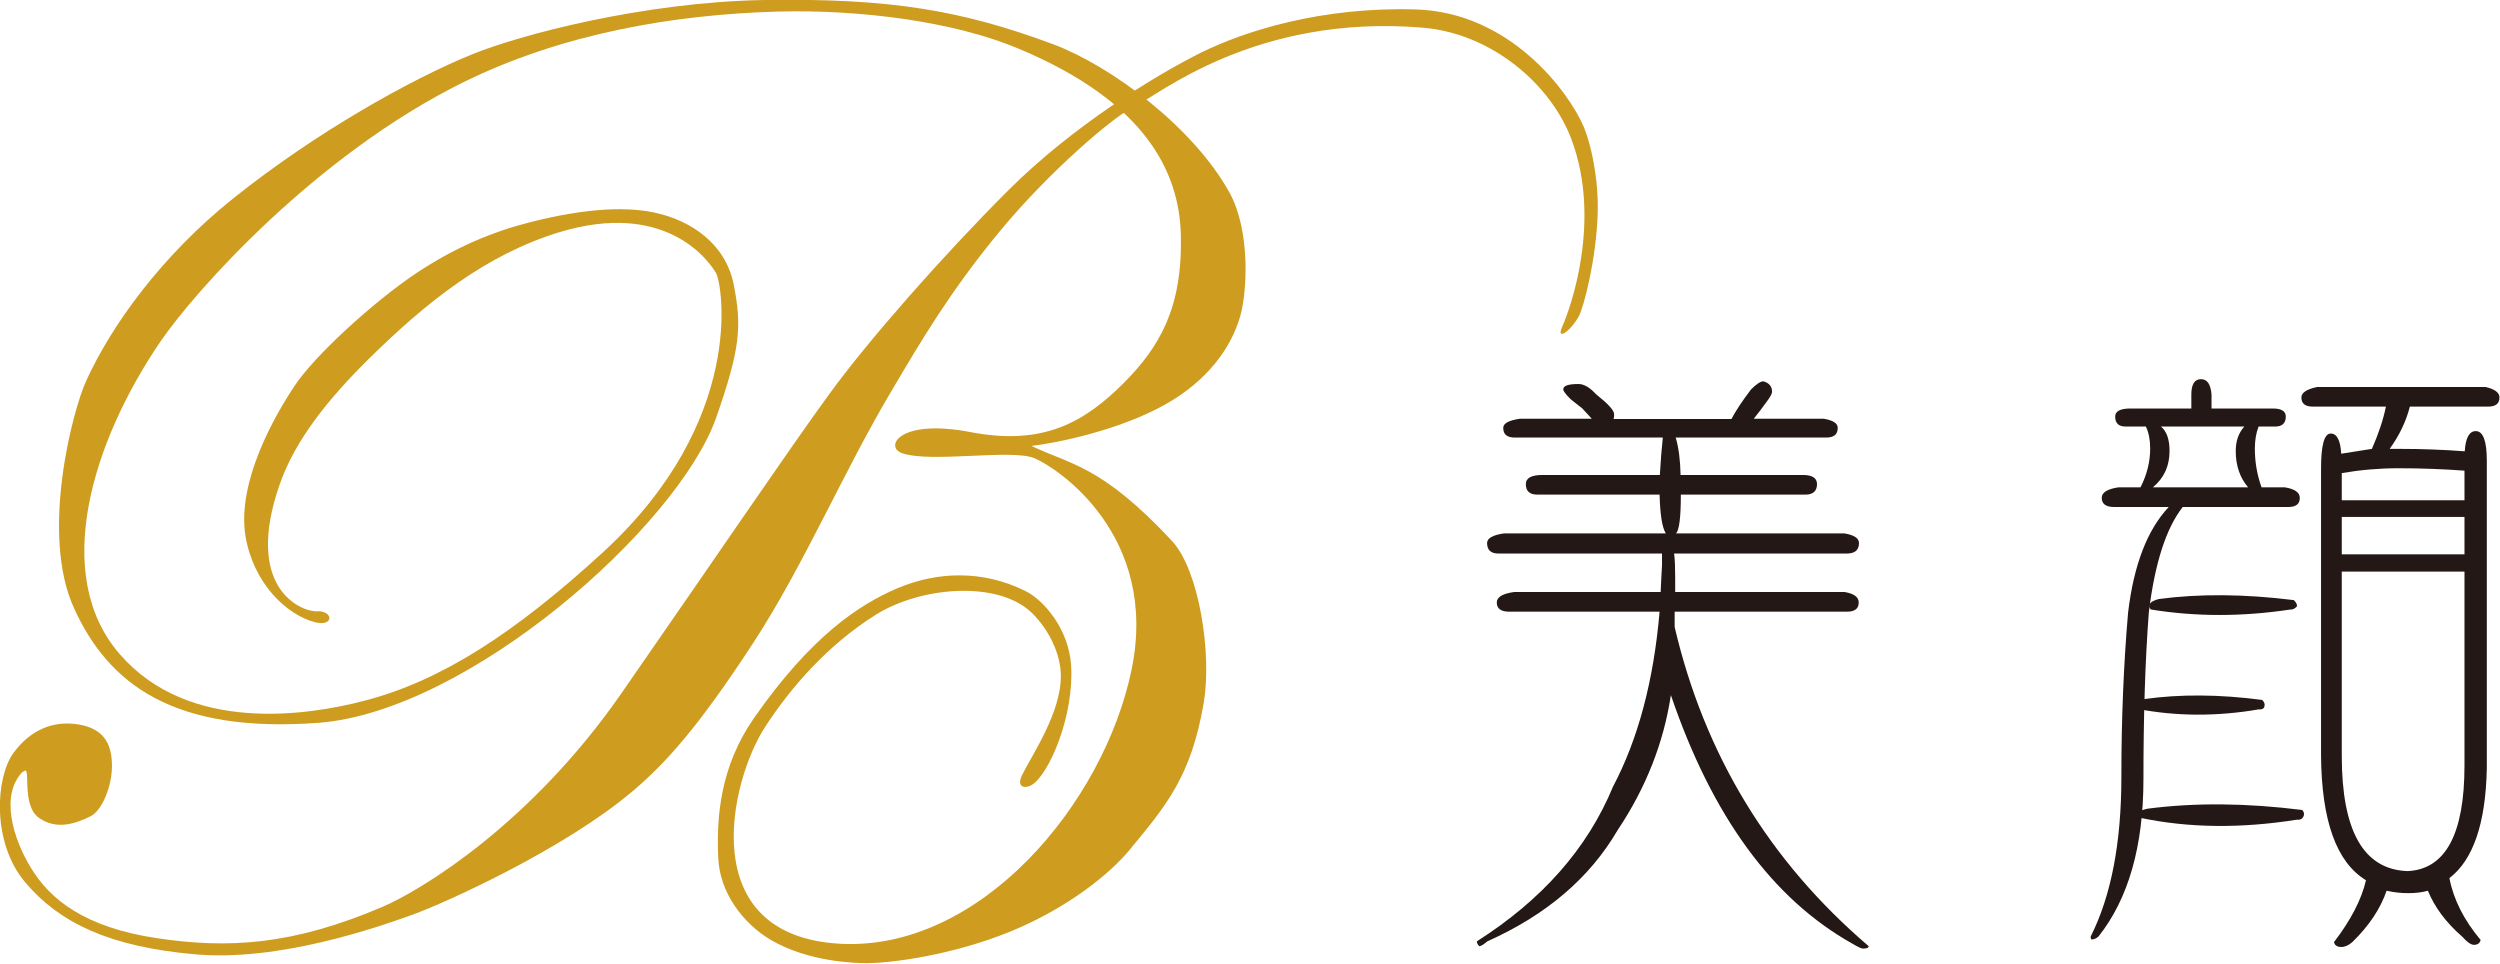
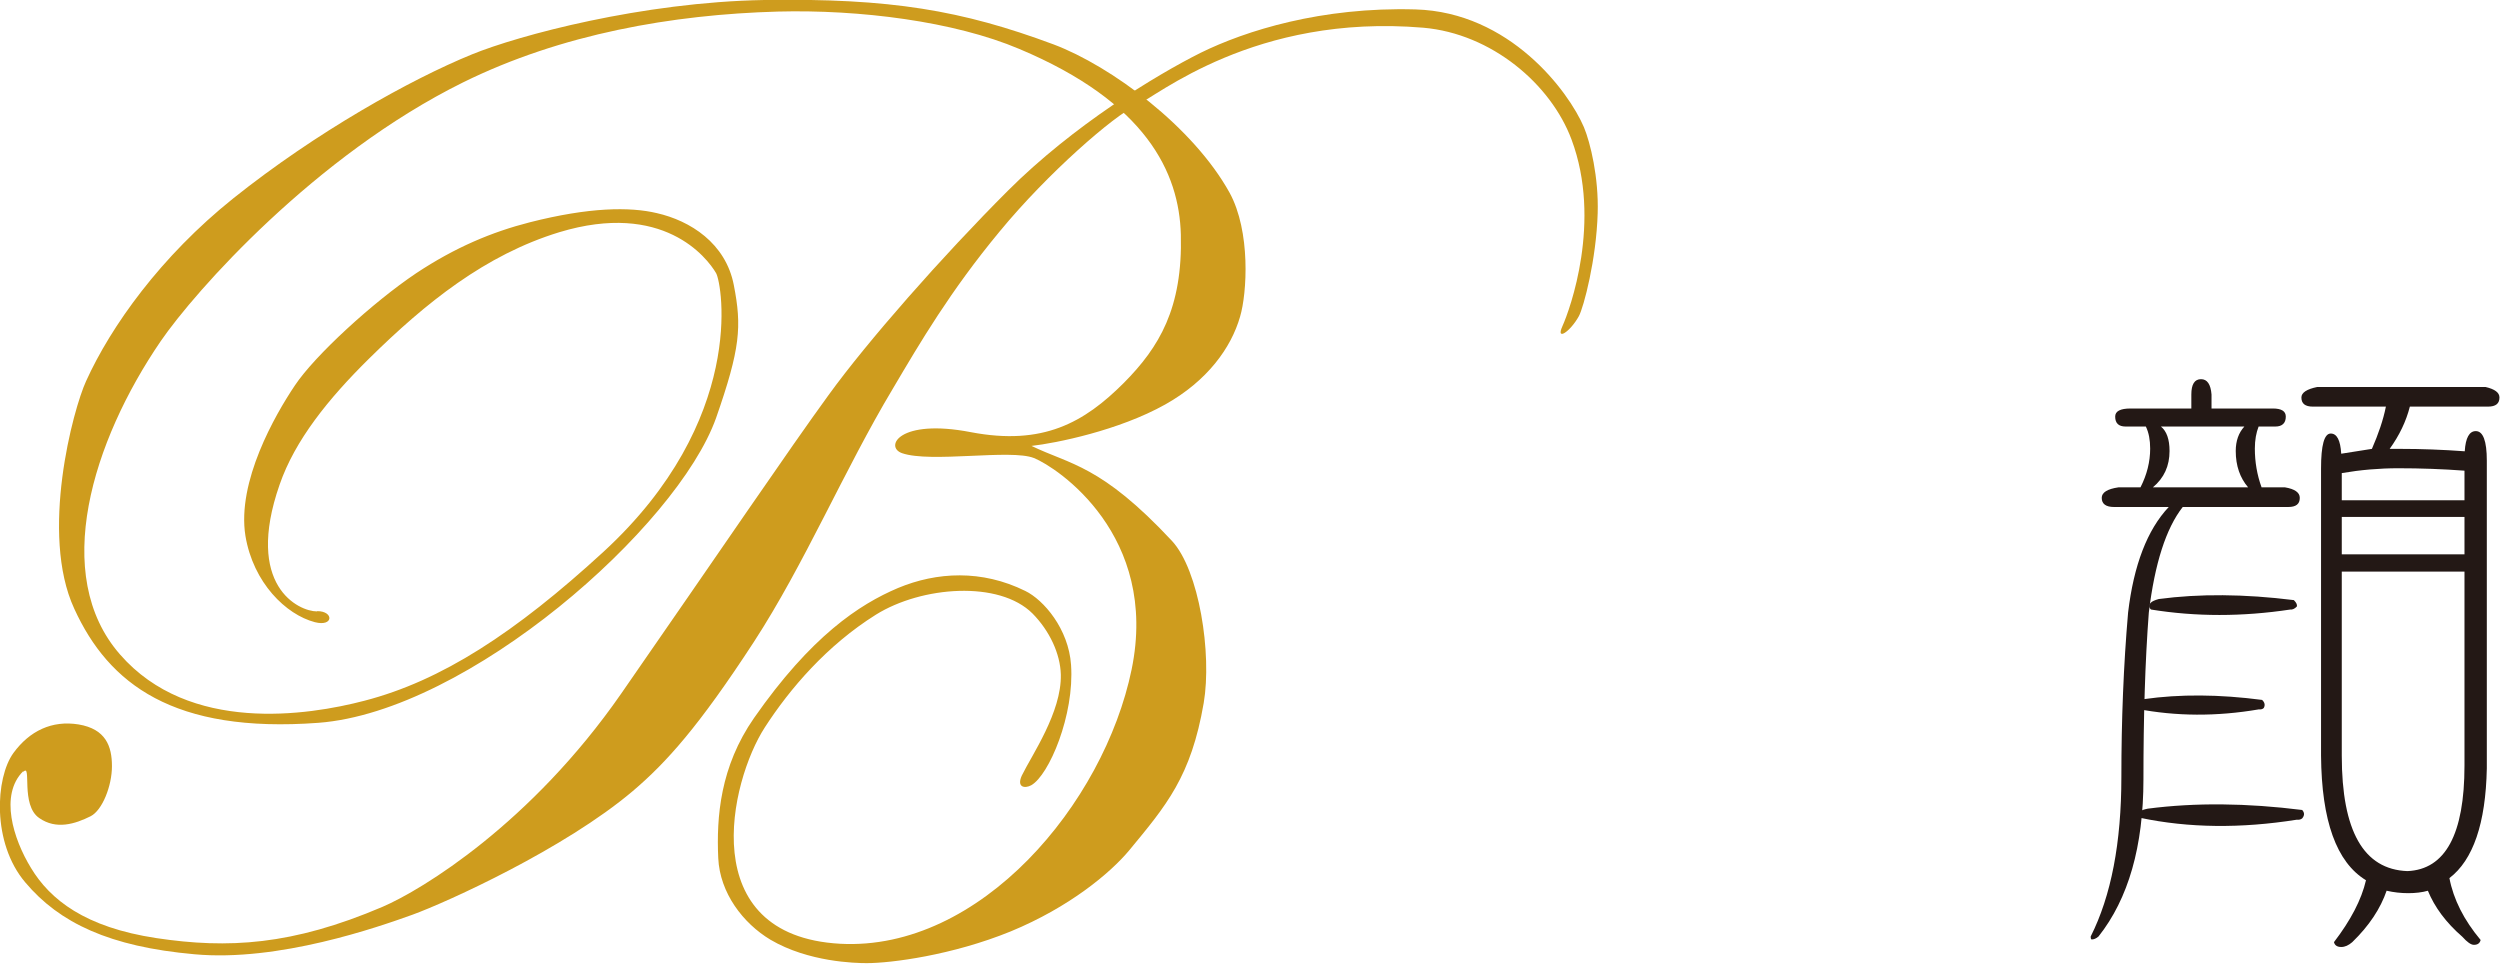
<svg xmlns="http://www.w3.org/2000/svg" id="_レイヤー_2" data-name="レイヤー 2" viewBox="0 0 92.9 35.81">
  <defs>
    <style>
      .cls-1 {
        fill: #231815;
      }

      .cls-1, .cls-2 {
        stroke-width: 0px;
      }

      .cls-2 {
        fill: #ce9c1e;
      }
    </style>
  </defs>
  <g id="_レイヤー_1-2" data-name="レイヤー 1">
    <g>
      <path class="cls-2" d="m.87,28.68c.32-.33-.12,1.24.59,1.72.63.44,1.33.22,1.91-.07.43-.22.79-1.12.79-1.86s-.23-1.38-1.24-1.55c-.99-.16-1.82.24-2.42,1.06-.67.92-.81,3.34.44,4.81,1.27,1.51,3.14,2.39,6.28,2.67,3.13.29,6.83-1.01,8.11-1.47,1.29-.47,5.65-2.45,8.18-4.59,1.26-1.07,2.46-2.41,4.5-5.54,1.9-2.92,3.35-6.38,5.17-9.42,1.01-1.71,2.13-3.62,3.96-5.83,1.82-2.21,4.27-4.32,5.06-4.68.79-.35,4.42-3.43,10.69-2.9,2.53.22,4.74,2.09,5.51,4.16,1.13,3.03-.06,6.31-.34,6.93-.26.57.29.21.61-.37.18-.33.65-2.11.7-3.83.04-1.33-.27-2.61-.51-3.19-.57-1.34-2.76-4.28-6.26-4.38-3.5-.1-6.31.79-7.98,1.61-1.66.83-4.74,2.7-7.17,5.13-2.44,2.44-5.22,5.6-6.66,7.59-1.45,1.99-3.97,5.71-7.71,11.1-3.34,4.81-7.38,7.28-8.87,7.92-3.35,1.43-5.74,1.56-8.4,1.16-2.65-.4-3.95-1.43-4.66-2.61-.66-1.08-1.17-2.71-.29-3.59" />
      <path class="cls-2" d="m11.78,22.72c-.68,0-2.7-.95-1.39-4.71.57-1.65,1.81-3.19,3.32-4.68,2.12-2.09,4.33-3.86,7.07-4.7,3.86-1.17,5.49.94,5.83,1.52.23.41,1.13,5.47-4.19,10.36-3.28,3.01-6.02,4.79-8.88,5.53-2.1.55-6.51,1.23-9.08-1.72-2.58-2.95-1.03-7.92,1.51-11.64,1.27-1.85,5.74-6.9,11.24-9.62,3.65-1.8,7.78-2.52,11.69-2.63,3.04-.08,6.55.36,8.98,1.39,4.71,1.98,5.94,4.59,6,6.9.07,2.73-.8,4.18-2.12,5.51-1.47,1.47-3,2.34-5.68,1.83-2.68-.52-3.22.55-2.56.78,1.07.37,4.04-.16,4.9.18.87.35,4.66,2.87,3.63,7.86-1.03,4.99-5.63,10.47-10.83,10.19-5.43-.3-4.1-6.03-2.8-8.04.93-1.44,2.31-3.05,4.13-4.19,1.7-1.06,4.58-1.28,5.82-.04.63.64,1.03,1.49,1.05,2.27.03,1.4-1.08,2.99-1.45,3.75-.2.44.11.49.35.36.66-.37,1.61-2.61,1.48-4.47-.09-1.34-1.02-2.42-1.7-2.75-1.62-.8-3.29-.71-4.73-.11-1.44.61-3.23,1.79-5.35,4.83-1.26,1.81-1.4,3.68-1.33,5.21.06,1.29.92,2.42,1.94,3.03,1.41.83,3.15.87,3.58.87.9,0,3.17-.29,5.35-1.18,2.18-.9,3.7-2.17,4.4-3.01,1.38-1.67,2.3-2.74,2.77-5.48.31-1.83-.17-4.93-1.18-6.02-2.64-2.83-3.78-2.83-5.22-3.53.9-.1,3.24-.57,4.97-1.54,1.57-.88,2.45-2.11,2.78-3.26.26-.87.4-3.17-.39-4.61-1.35-2.44-4.39-4.7-6.54-5.51C35.74.38,33.09-.07,28.4,0c-4.54.08-9.12,1.31-10.86,2.02-2.28.93-5.79,2.89-8.87,5.35-2.7,2.16-4.55,4.76-5.47,6.79-.48,1.04-1.73,5.67-.44,8.46,1.28,2.8,3.69,4.64,9.07,4.24,5.57-.42,13.34-7.28,14.78-11.33.9-2.58.96-3.39.66-4.93-.3-1.57-1.63-2.4-2.86-2.68-1.01-.24-2.52-.22-4.72.34-1.41.36-2.77.93-4.22,1.89-1.61,1.08-3.77,3.06-4.51,4.17-.74,1.1-2.16,3.58-1.84,5.59.29,1.75,1.51,2.93,2.58,3.21.7.18.71-.41.09-.41" />
-       <path class="cls-1" d="m59.94,15.57h4.4c.17-.32.41-.68.73-1.1.2-.2.35-.3.46-.3.21.06.32.19.32.39,0,.06-.06.18-.18.34-.17.24-.34.46-.5.66h2.6c.35.06.52.17.52.34,0,.24-.14.36-.43.36h-5.59c.11.38.17.84.18,1.39h4.54c.35,0,.53.11.53.34,0,.26-.15.39-.43.39h-4.63c0,.85-.06,1.33-.18,1.44h6.25c.37.06.55.18.55.36,0,.26-.15.39-.46.39h-6.41c.03.23.04.53.04.91v.52h6.3c.35.06.52.19.52.39,0,.23-.15.34-.43.34h-6.41v.57c1.11,4.74,3.51,8.7,7.21,11.86,0,.06-.07.09-.21.09-.06,0-.19-.06-.39-.18-2.97-1.66-5.22-4.74-6.75-9.24-.27,1.78-.93,3.45-1.98,5.02-1.04,1.78-2.65,3.15-4.84,4.13-.14.12-.24.18-.3.18-.06-.06-.09-.12-.09-.18,2.42-1.54,4.11-3.45,5.06-5.75.93-1.76,1.51-3.93,1.73-6.5h-5.59c-.3,0-.46-.11-.46-.34,0-.2.21-.33.64-.39h5.45c.01-.29.03-.62.05-1v-.43h-6.07c-.29,0-.43-.13-.43-.39,0-.18.21-.3.64-.36h6.02-.02c-.14-.23-.21-.71-.23-1.44h-4.54c-.29,0-.43-.13-.43-.39,0-.23.21-.34.62-.34h4.36c.03-.55.07-1.01.11-1.39h-5.5c-.29,0-.43-.12-.43-.36,0-.17.21-.28.62-.34h2.69-.02c-.11-.12-.23-.25-.36-.39-.15-.12-.3-.23-.43-.34-.18-.18-.27-.3-.27-.36,0-.14.19-.2.57-.2.2,0,.42.13.66.39.44.35.66.59.66.73,0,.06,0,.12-.02.18" />
      <path class="cls-1" d="m83.93,15.85c-.09.23-.14.5-.14.82,0,.49.08.97.25,1.44h.87c.36.06.55.19.55.39,0,.23-.14.34-.43.34h-3.92c-.62.79-1.04,2.1-1.26,3.92-.14,1.84-.2,3.91-.2,6.2,0,2.49-.56,4.44-1.67,5.84-.09.08-.18.11-.25.11-.03,0-.04-.04-.04-.11.76-1.51,1.14-3.48,1.14-5.93,0-2.11.08-4.15.25-6.11.21-1.76.71-3.07,1.51-3.92h-2.03c-.3,0-.46-.11-.46-.34,0-.2.21-.33.62-.39h.82c.24-.47.36-.95.36-1.44,0-.32-.05-.59-.16-.82h-.75c-.26,0-.39-.12-.39-.37,0-.2.19-.3.57-.3h2.26v-.52c0-.38.12-.57.36-.57.23,0,.36.19.39.57v.52h2.28c.32,0,.48.1.48.3,0,.24-.13.37-.39.37h-.62Zm-3.63,0c.21.17.32.47.32.91,0,.55-.2,1-.62,1.35h3.54c-.3-.35-.46-.8-.46-1.35,0-.38.11-.68.32-.91h-3.1Zm8.39,17.24c-.23.67-.65,1.31-1.28,1.92-.14.12-.27.18-.41.18-.15,0-.24-.06-.27-.18.62-.81,1.02-1.57,1.19-2.3-1.1-.67-1.65-2.21-1.67-4.63v-10.67c0-.87.12-1.3.36-1.3.23,0,.36.25.39.75.37-.06.75-.12,1.14-.18.24-.55.42-1.07.52-1.57h-2.71c-.29,0-.43-.11-.43-.34,0-.18.2-.31.59-.39h6.25c.35.08.52.21.52.39,0,.23-.14.34-.43.34h-2.9c-.14.55-.39,1.07-.75,1.57h.37c.8,0,1.61.03,2.42.09.03-.5.17-.75.41-.75.27,0,.41.36.41,1.1v11.43c-.04,2.05-.51,3.41-1.39,4.08.15.79.54,1.56,1.16,2.3-.03.12-.11.18-.25.18-.11,0-.25-.1-.43-.3-.61-.53-1.03-1.1-1.28-1.71-.21.06-.46.09-.73.09s-.54-.03-.8-.09m-1.67-14.51h4.56v-1.1c-.81-.06-1.63-.09-2.46-.09-.7,0-1.4.06-2.1.18v1Zm0,2.01h4.56v-1.39h-4.56v1.39Zm2.44,11.77c1.41-.06,2.12-1.37,2.12-3.92v-7.21h-4.56v6.84c0,2.8.81,4.23,2.44,4.29" />
      <path class="cls-1" d="m85.55,30.1c.09.1.09.2,0,.31-.05.04-.11.06-.2.05-2.08.33-4.02.31-5.82-.07-.08-.09-.08-.17,0-.24.04-.04.14-.07.28-.1,1.77-.23,3.68-.21,5.75.05" />
      <path class="cls-1" d="m85.24,22.3c.1.1.13.18.11.24-.09.09-.17.12-.24.11-1.79.27-3.51.27-5.18,0-.09-.09-.09-.17,0-.26.04-.04.14-.09.29-.13,1.5-.2,3.17-.19,5.02.04" />
      <path class="cls-1" d="m84.06,26.01c.1.09.12.2.06.3-.04.04-.1.06-.18.05-1.57.27-3.08.26-4.53-.02-.09-.08-.09-.17,0-.26.07-.08.16-.11.26-.1,1.33-.19,2.8-.18,4.4.03" />
    </g>
  </g>
</svg>